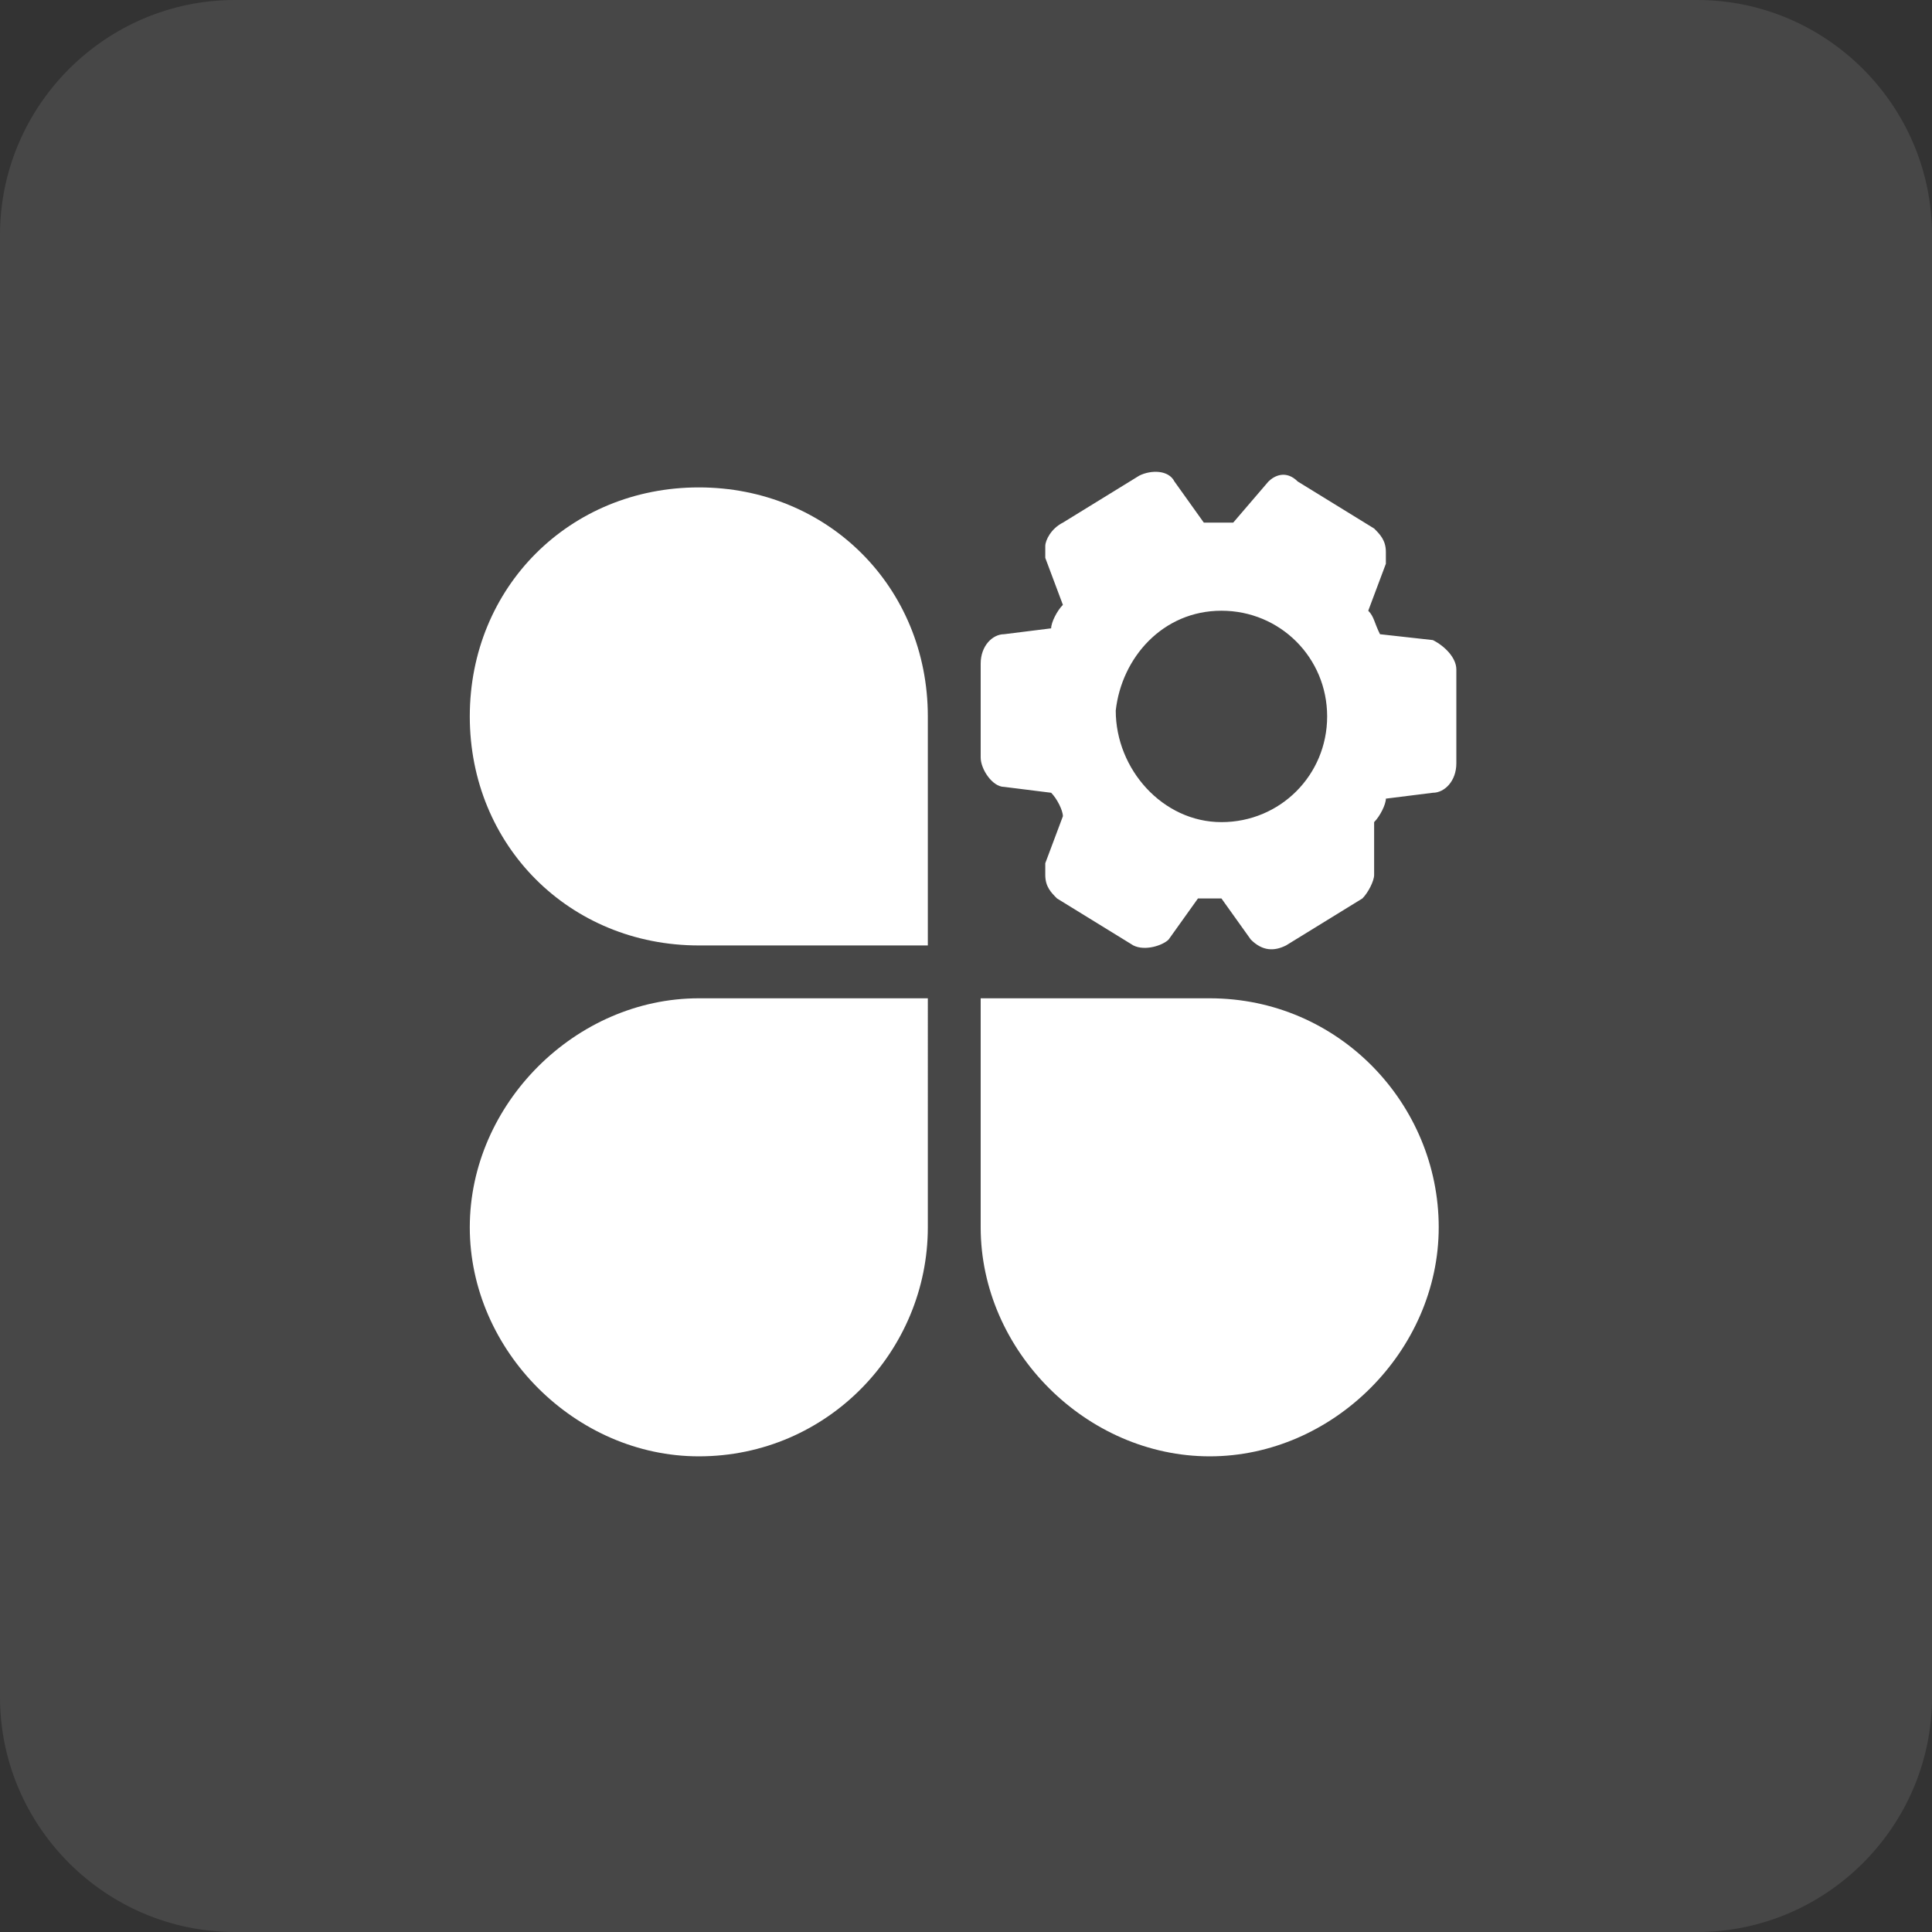
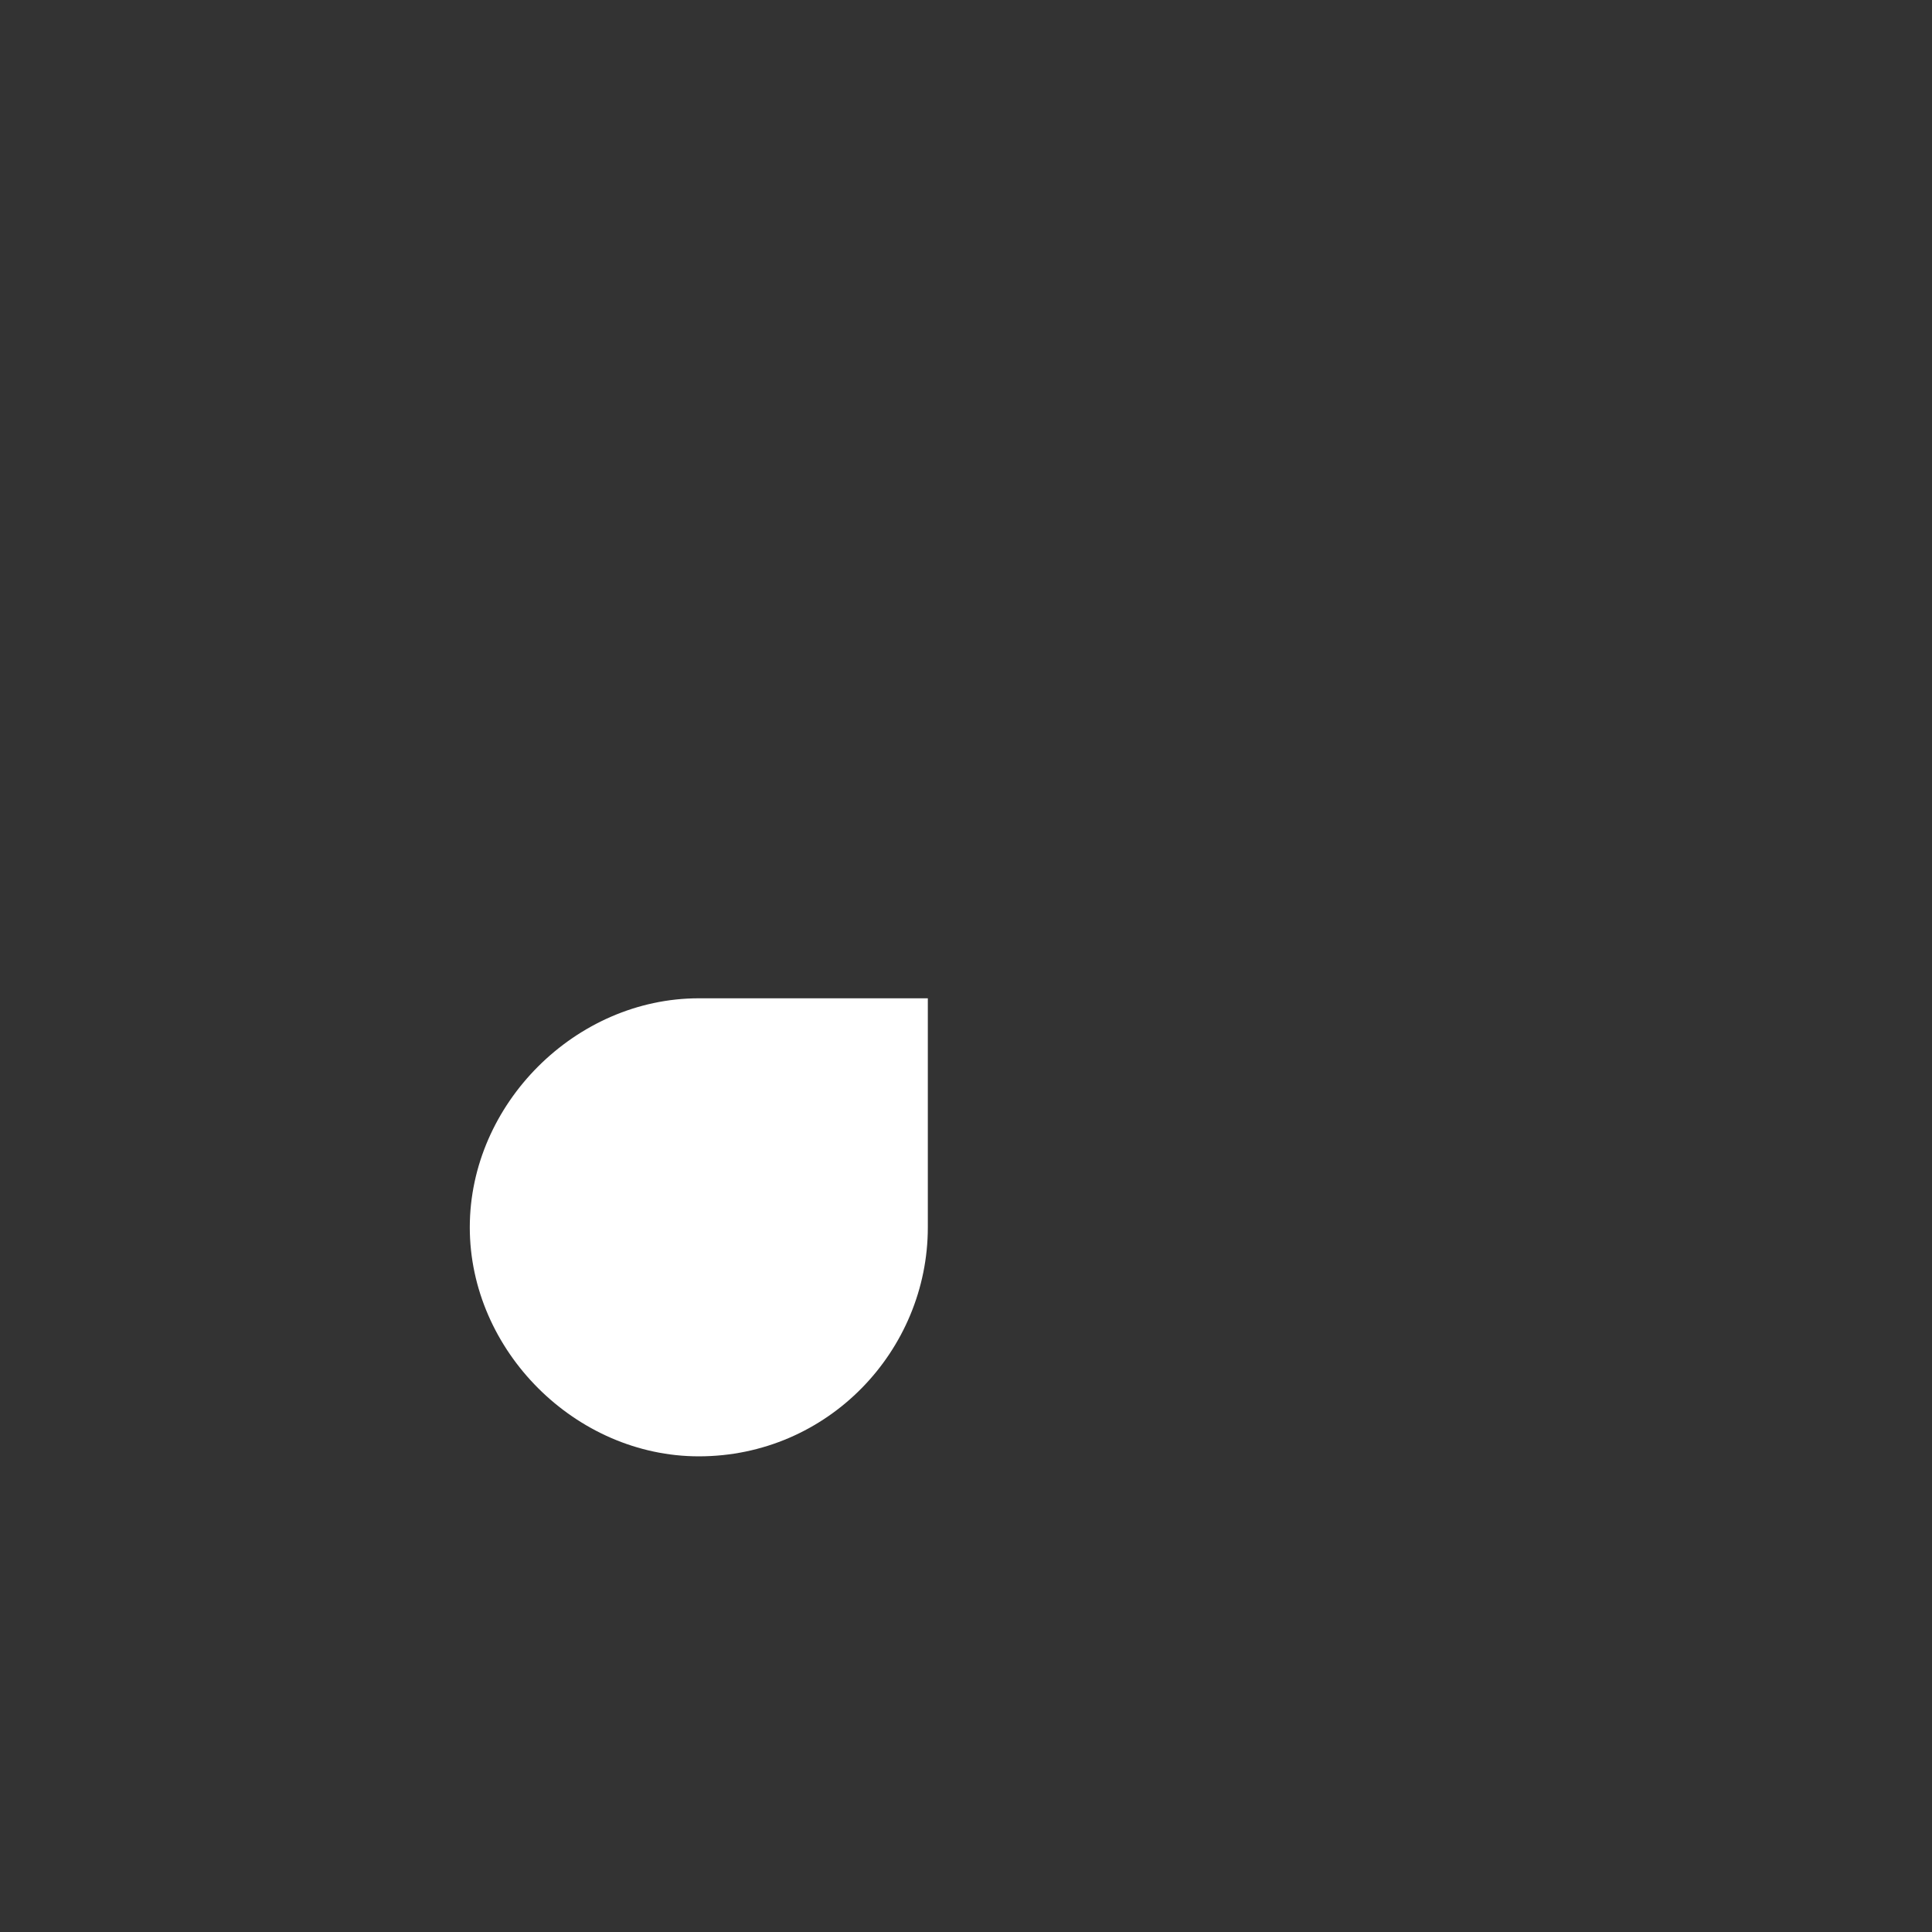
<svg xmlns="http://www.w3.org/2000/svg" version="1.1" id="图层_1" x="0px" y="0px" viewBox="0 0 32.9 32.9" style="enable-background:new 0 0 32.9 32.9;" xml:space="preserve">
  <rect x="0" y="0" width="32.9" height="32.9" fill="#333333" stroke="none" />
  <style type="text/css">
	.st0{opacity:0.1;fill:#FFFFFF;enable-background:new    ;}
	.st1{fill:#FFFFFF;enable-background:new    ;}
</style>
  <title>首页-切图</title>
-   <path class="st0" d="M4,0h24.9c2.2,0,4,1.8,4,4v24.9c0,2.2-1.8,4-4,4H4c-2.2,0-4-1.8-4-4V4C0,1.8,1.8,0,4,0z" />
-   <path class="st1" d="M20.6,17c2.2,0,3.9,1.8,3.9,3.9s-1.8,3.9-3.9,3.9s-3.9-1.8-3.9-3.9l0,0V17H20.6z" />
  <path class="st1" d="M11.9,17C9.8,17,8,18.8,8,20.9s1.8,3.9,3.9,3.9c2.2,0,3.9-1.8,3.9-3.9l0,0V17H11.9z" />
-   <path class="st1" d="M11.9,16.1c-2.2,0-3.9-1.7-3.9-3.9s1.7-3.9,3.9-3.9s3.9,1.7,3.9,3.9l0,0v3.9H11.9z" />
-   <path class="st1" d="M21.6,8.2L21,8.9h-0.5L20,8.2C19.9,8,19.6,8,19.4,8.1l-1.3,0.8c-0.2,0.1-0.3,0.3-0.3,0.4c0,0.1,0,0.1,0,0.2  l0.3,0.8c-0.1,0.1-0.2,0.3-0.2,0.4l-0.8,0.1c-0.2,0-0.4,0.2-0.4,0.5v1.6c0,0.2,0.2,0.5,0.4,0.5l0.8,0.1c0.1,0.1,0.2,0.3,0.2,0.4  l-0.3,0.8c0,0.1,0,0.1,0,0.2c0,0.2,0.1,0.3,0.2,0.4l1.3,0.8c0.2,0.1,0.5,0,0.6-0.1l0.5-0.7h0.2c0.1,0,0.2,0,0.2,0l0.5,0.7  c0.2,0.2,0.4,0.2,0.6,0.1l1.3-0.8c0.1-0.1,0.2-0.3,0.2-0.4c0-0.1,0-0.1,0-0.2V14c0.1-0.1,0.2-0.3,0.2-0.4l0.8-0.1  c0.2,0,0.4-0.2,0.4-0.5v-1.6c0-0.2-0.2-0.4-0.4-0.5l-0.9-0.1c-0.1-0.2-0.1-0.3-0.2-0.4l0.3-0.8c0-0.1,0-0.1,0-0.2  c0-0.2-0.1-0.3-0.2-0.4l-1.3-0.8C21.9,8,21.7,8.1,21.6,8.2L21.6,8.2z M20.8,10.4c1,0,1.8,0.8,1.8,1.8S21.8,14,20.8,14  S19,13.1,19,12.1C19.1,11.2,19.8,10.4,20.8,10.4z" />
</svg>